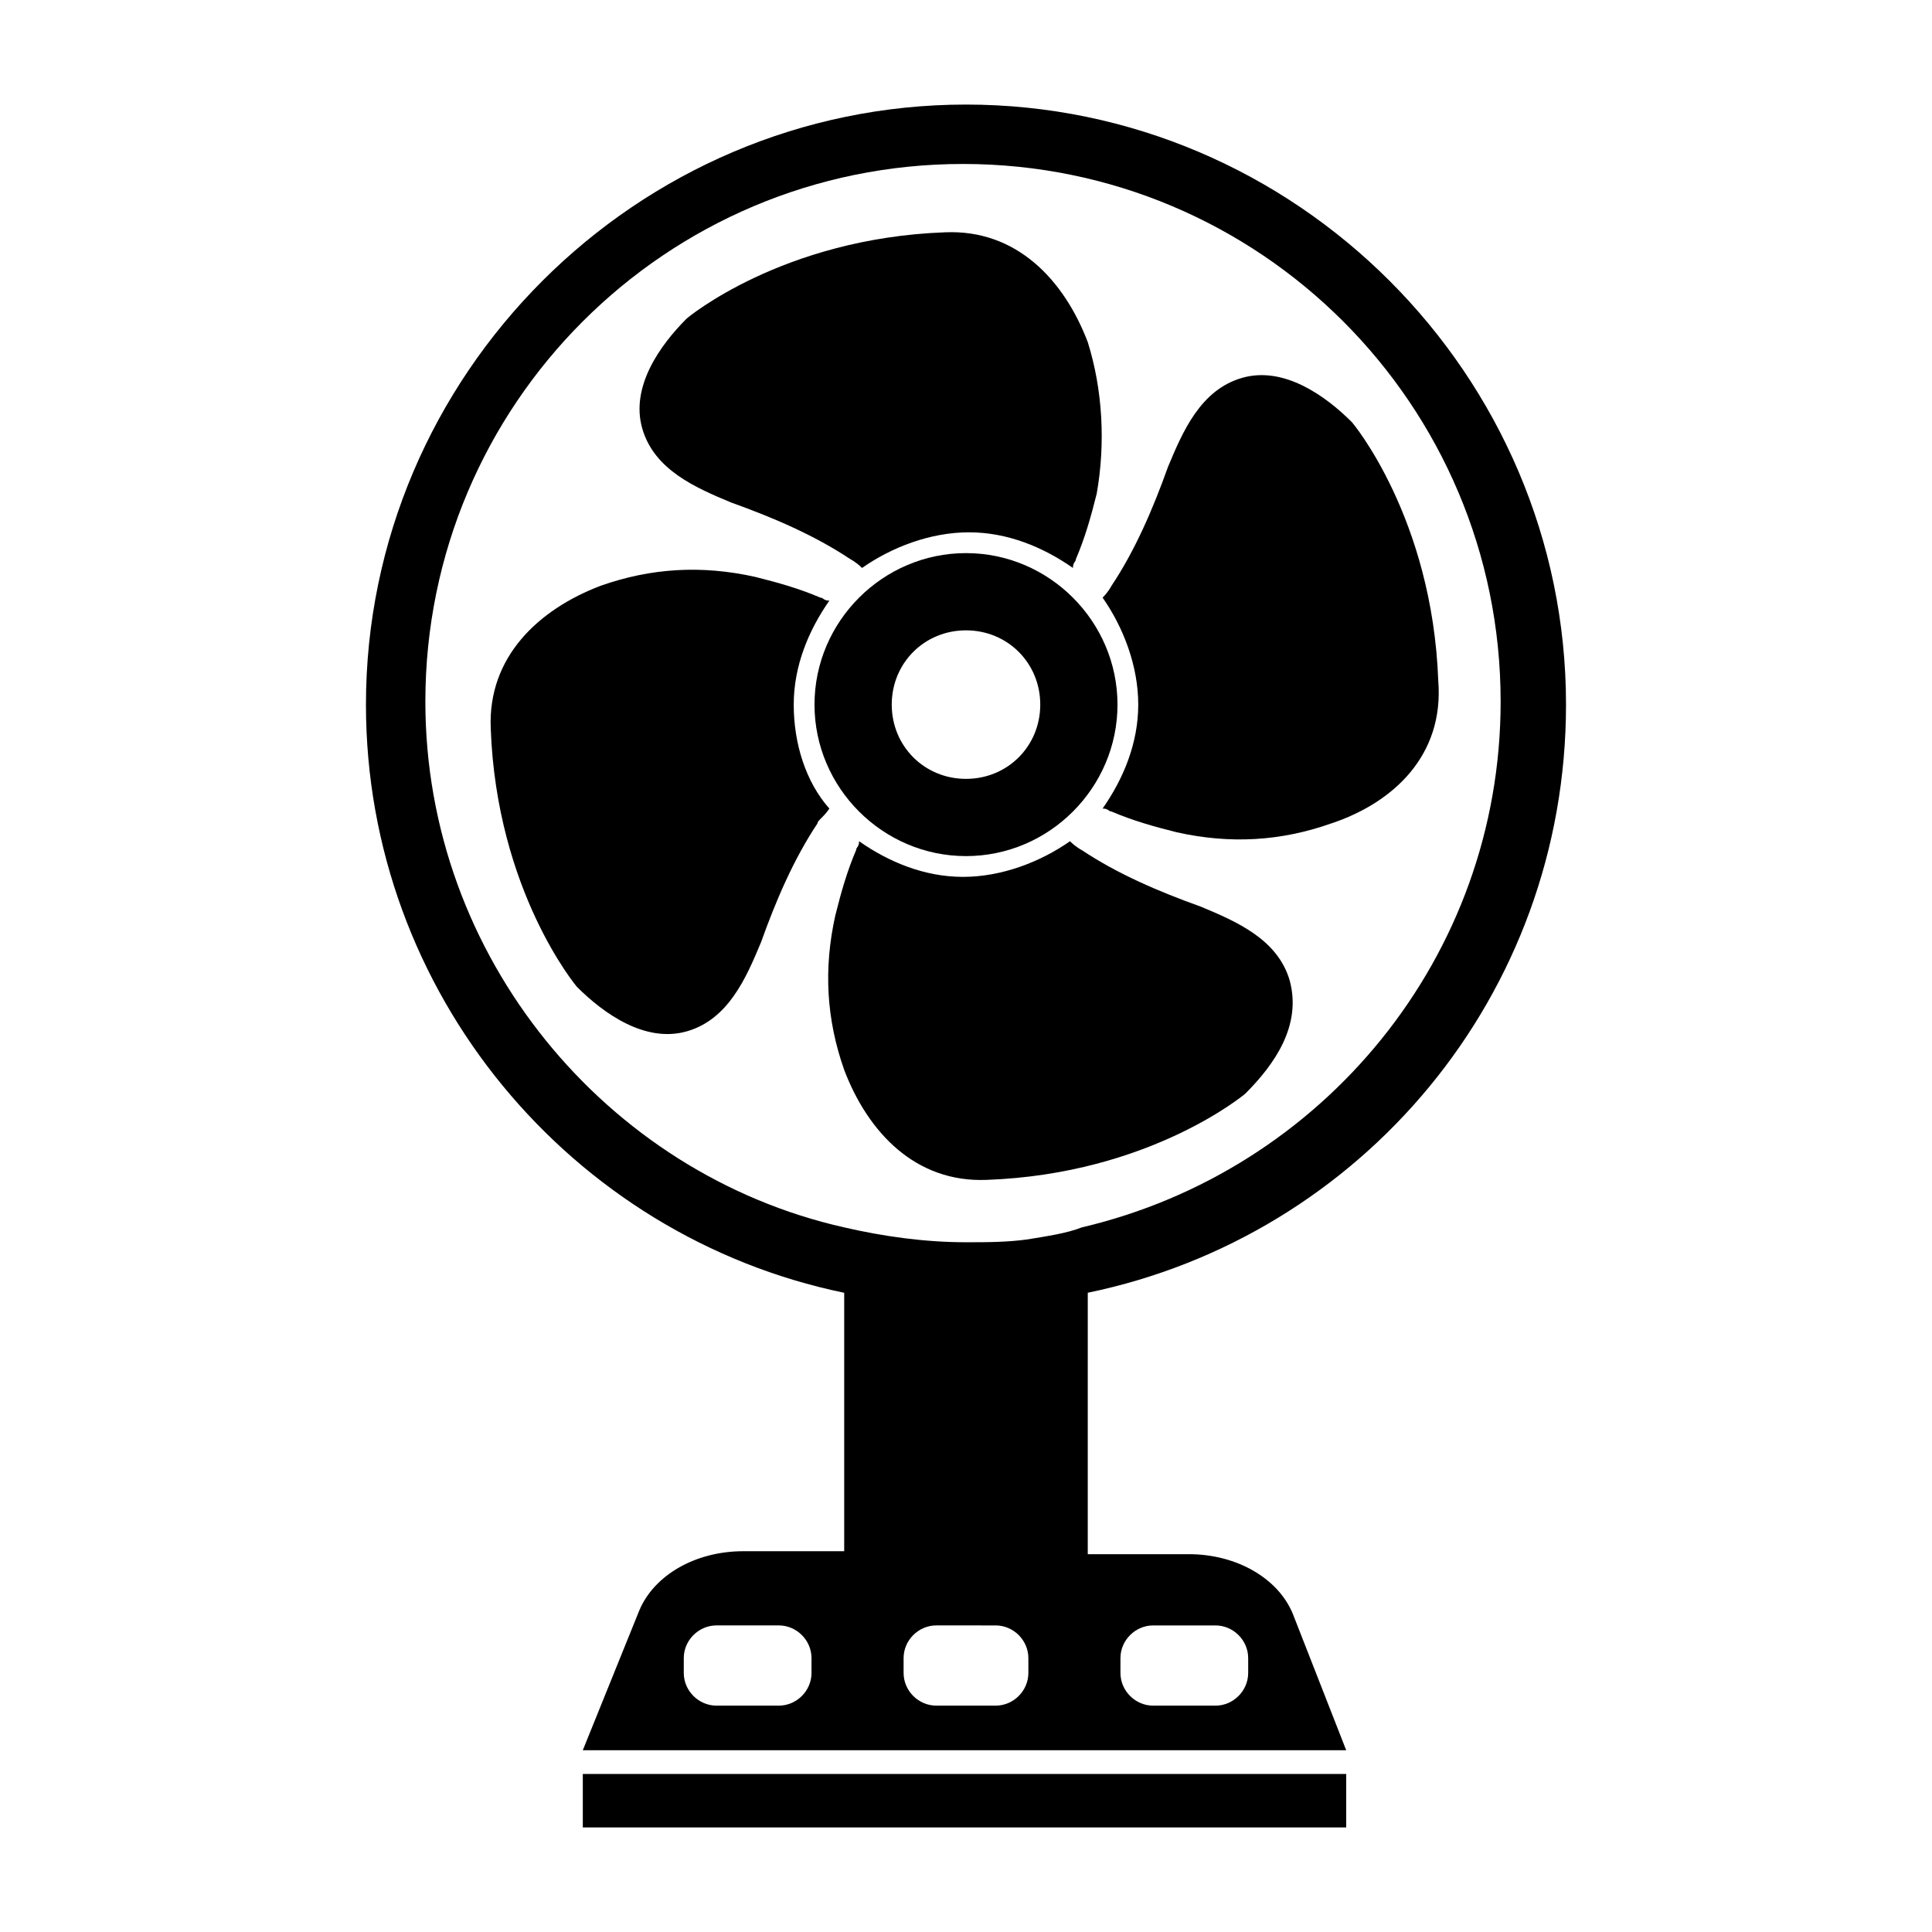
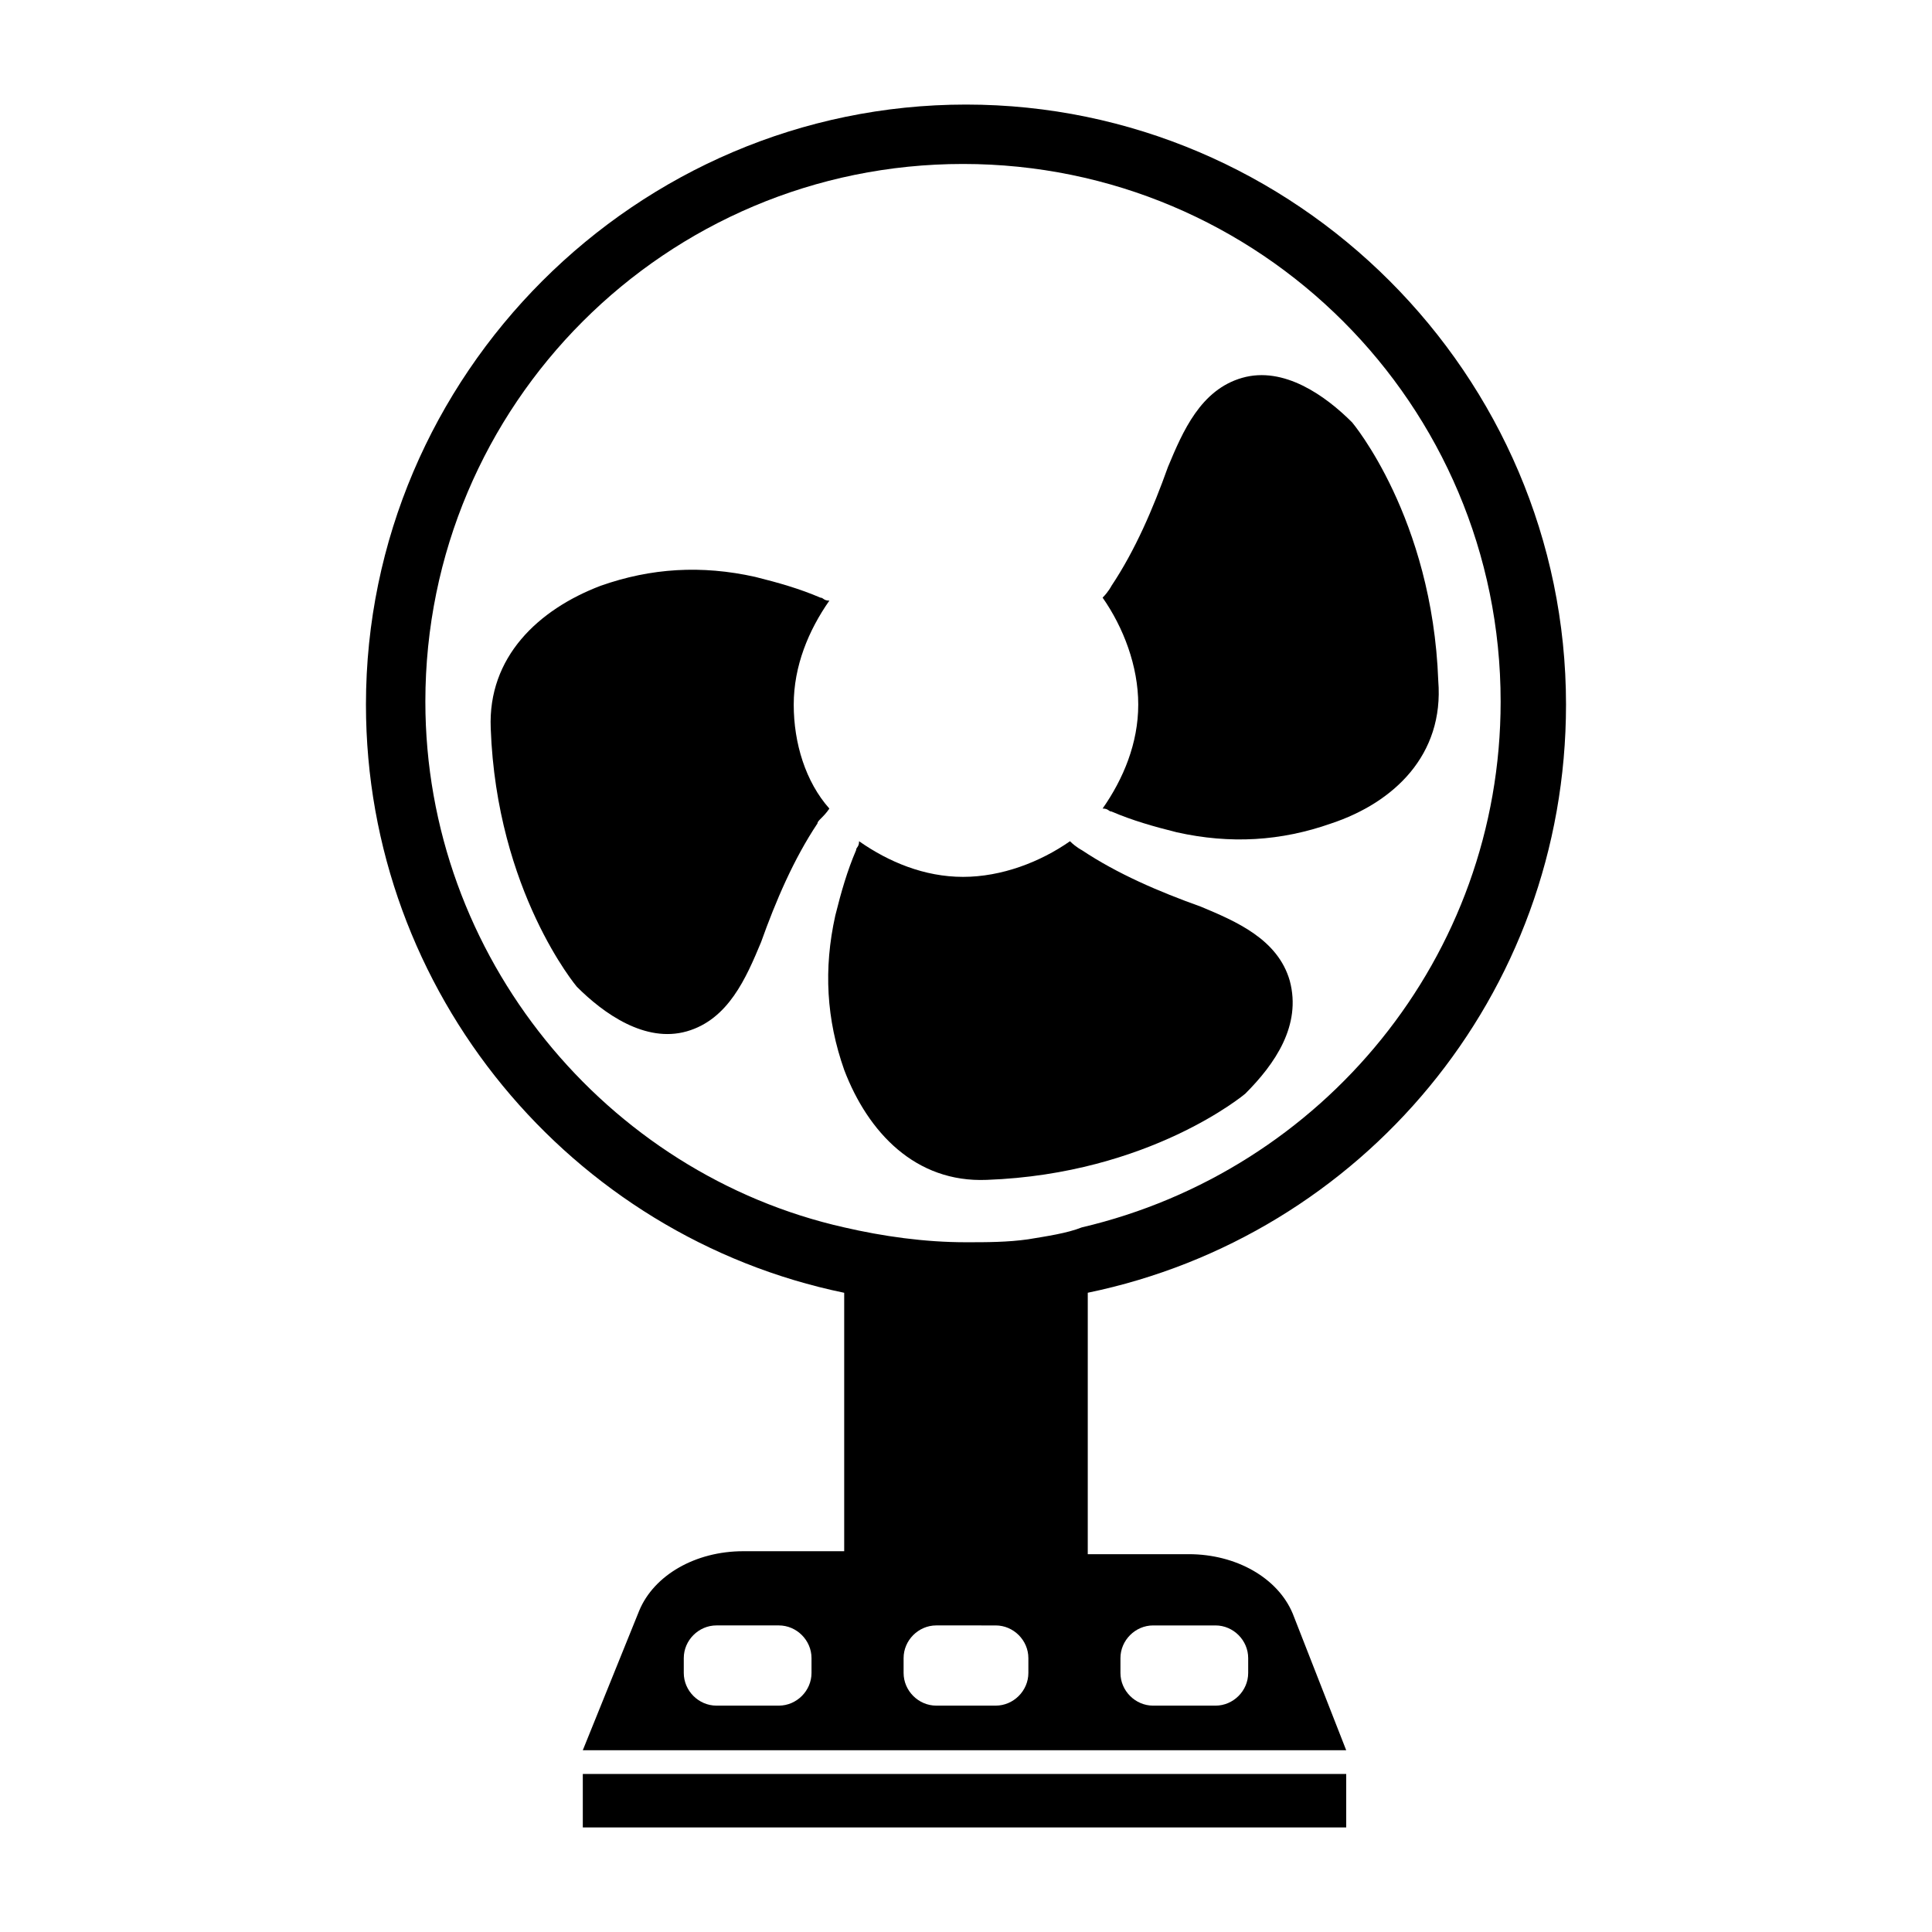
<svg xmlns="http://www.w3.org/2000/svg" fill="#000000" width="800px" height="800px" version="1.1" viewBox="144 144 512 512">
  <g>
-     <path d="m363.79 358.28c-1.578 2.359-3.152 3.148-3.152 3.934-6.297 9.445-11.02 20.469-14.957 31.488-3.938 9.445-8.66 20.469-19.68 23.617-11.02 3.148-22.043-4.723-29.125-11.809 0 0-21.254-25.191-22.828-68.488-0.789-18.895 12.594-31.488 29.125-37.785 13.383-4.723 26.766-5.512 40.934-2.363 6.297 1.574 11.809 3.148 17.32 5.512 0.789 0 0.789 0.789 2.363 0.789-5.512 7.871-9.445 17.32-9.445 27.551-0.004 10.234 3.144 20.469 9.445 27.555z" />
+     <path d="m363.79 358.28c-1.578 2.359-3.152 3.148-3.152 3.934-6.297 9.445-11.02 20.469-14.957 31.488-3.938 9.445-8.66 20.469-19.68 23.617-11.02 3.148-22.043-4.723-29.125-11.809 0 0-21.254-25.191-22.828-68.488-0.789-18.895 12.594-31.488 29.125-37.785 13.383-4.723 26.766-5.512 40.934-2.363 6.297 1.574 11.809 3.148 17.32 5.512 0.789 0 0.789 0.789 2.363 0.789-5.512 7.871-9.445 17.32-9.445 27.551-0.004 10.234 3.144 20.469 9.445 27.555" />
    <path d="m474 433.85s-25.191 21.254-68.488 22.828c-18.895 0.789-31.488-12.594-37.785-29.125-4.723-13.383-5.512-26.766-2.363-40.934 1.574-6.297 3.148-11.809 5.512-17.32 0-0.789 0.789-0.789 0.789-2.363 7.871 5.512 17.32 9.445 27.551 9.445 10.234 0 20.469-3.938 28.34-9.445 1.574 1.574 3.148 2.363 3.148 2.363 9.445 6.297 20.469 11.02 31.488 14.957 9.445 3.938 20.469 8.66 23.617 19.68 3.148 11.809-3.938 22.043-11.809 29.914z" />
    <path d="m496.82 362.21c-13.383 4.723-26.766 5.512-40.934 2.363-6.297-1.574-11.809-3.148-17.32-5.512-0.789 0-0.789-0.789-2.363-0.789 5.512-7.871 9.445-17.32 9.445-27.551 0-10.234-3.938-20.469-9.445-28.34 1.574-1.574 2.363-3.148 2.363-3.148 6.297-9.445 11.02-20.469 14.957-31.488 3.938-9.445 8.66-20.469 19.68-23.617 11.02-3.148 22.043 4.723 29.125 11.809 0 0 21.254 25.191 22.828 68.488 1.578 19.68-11.805 32.277-28.336 37.785z" />
-     <path d="m434.64 274.83c-1.574 6.297-3.148 11.809-5.512 17.32 0 0.789-0.789 0.789-0.789 2.363-7.871-5.512-17.32-9.445-27.551-9.445-10.234 0-20.469 3.938-28.34 9.445-1.574-1.574-3.148-2.363-3.148-2.363-9.445-6.297-20.469-11.02-31.488-14.957-9.445-3.938-20.469-8.66-23.617-19.68-3.148-11.02 4.723-22.043 11.809-29.125 0 0 25.191-21.254 68.488-22.828 18.895-0.789 31.488 12.594 37.785 29.125 3.938 12.594 4.723 26.762 2.363 40.145z" />
-     <path d="m400 290.58c-22.043 0-40.148 18.105-40.148 40.148 0 22.043 18.105 40.148 40.148 40.148s40.148-18.105 40.148-40.148c-0.004-22.043-18.109-40.148-40.148-40.148zm0 59.828c-11.02 0-19.68-8.66-19.68-19.68 0-11.02 8.66-19.68 19.68-19.68s19.68 8.66 19.68 19.68c0 11.02-8.66 19.68-19.68 19.68z" />
    <path d="m432.27 486.59c72.422-14.957 126.74-78.719 126.74-155.87 0-87.379-71.633-159.01-159.01-159.01s-159.02 71.637-159.02 159.02c0 76.359 54.316 140.91 126.74 155.87v68.488h-26.766c-12.594 0-23.617 6.297-27.551 15.742l-14.957 37h202.31l-14.172-36.215c-3.938-9.445-14.957-15.742-27.551-15.742h-26.766zm-73.211 100.76c0 4.723-3.938 8.66-8.66 8.66h-16.531c-4.723 0-8.66-3.938-8.66-8.66v-3.938c0-4.723 3.938-8.66 8.66-8.66h16.531c4.723 0 8.66 3.938 8.66 8.66zm81.871-3.934c0-4.723 3.938-8.66 8.66-8.66h16.531c4.723 0 8.66 3.938 8.66 8.66v3.938c0 4.723-3.938 8.66-8.66 8.66h-16.531c-4.723 0-8.66-3.938-8.66-8.66zm-24.402 3.934c0 4.723-3.938 8.66-8.66 8.66h-15.746c-4.723 0-8.66-3.938-8.66-8.66v-3.938c0-4.723 3.938-8.66 8.66-8.66l15.746 0.004c4.723 0 8.66 3.938 8.66 8.66zm0-114.93c-5.512 0.789-11.02 0.789-16.531 0.789-11.02 0-22.043-1.574-32.273-3.938-62.977-14.168-111-71.637-111-139.34 0-78.719 63.762-142.48 142.48-142.48 78.719 0 142.48 63.762 142.48 142.48 0 67.699-47.23 124.38-111 139.34-3.941 1.574-9.449 2.359-14.172 3.148z" />
    <path d="m298.45 614.12h202.31v14.168h-202.31z" />
  </g>
</svg>